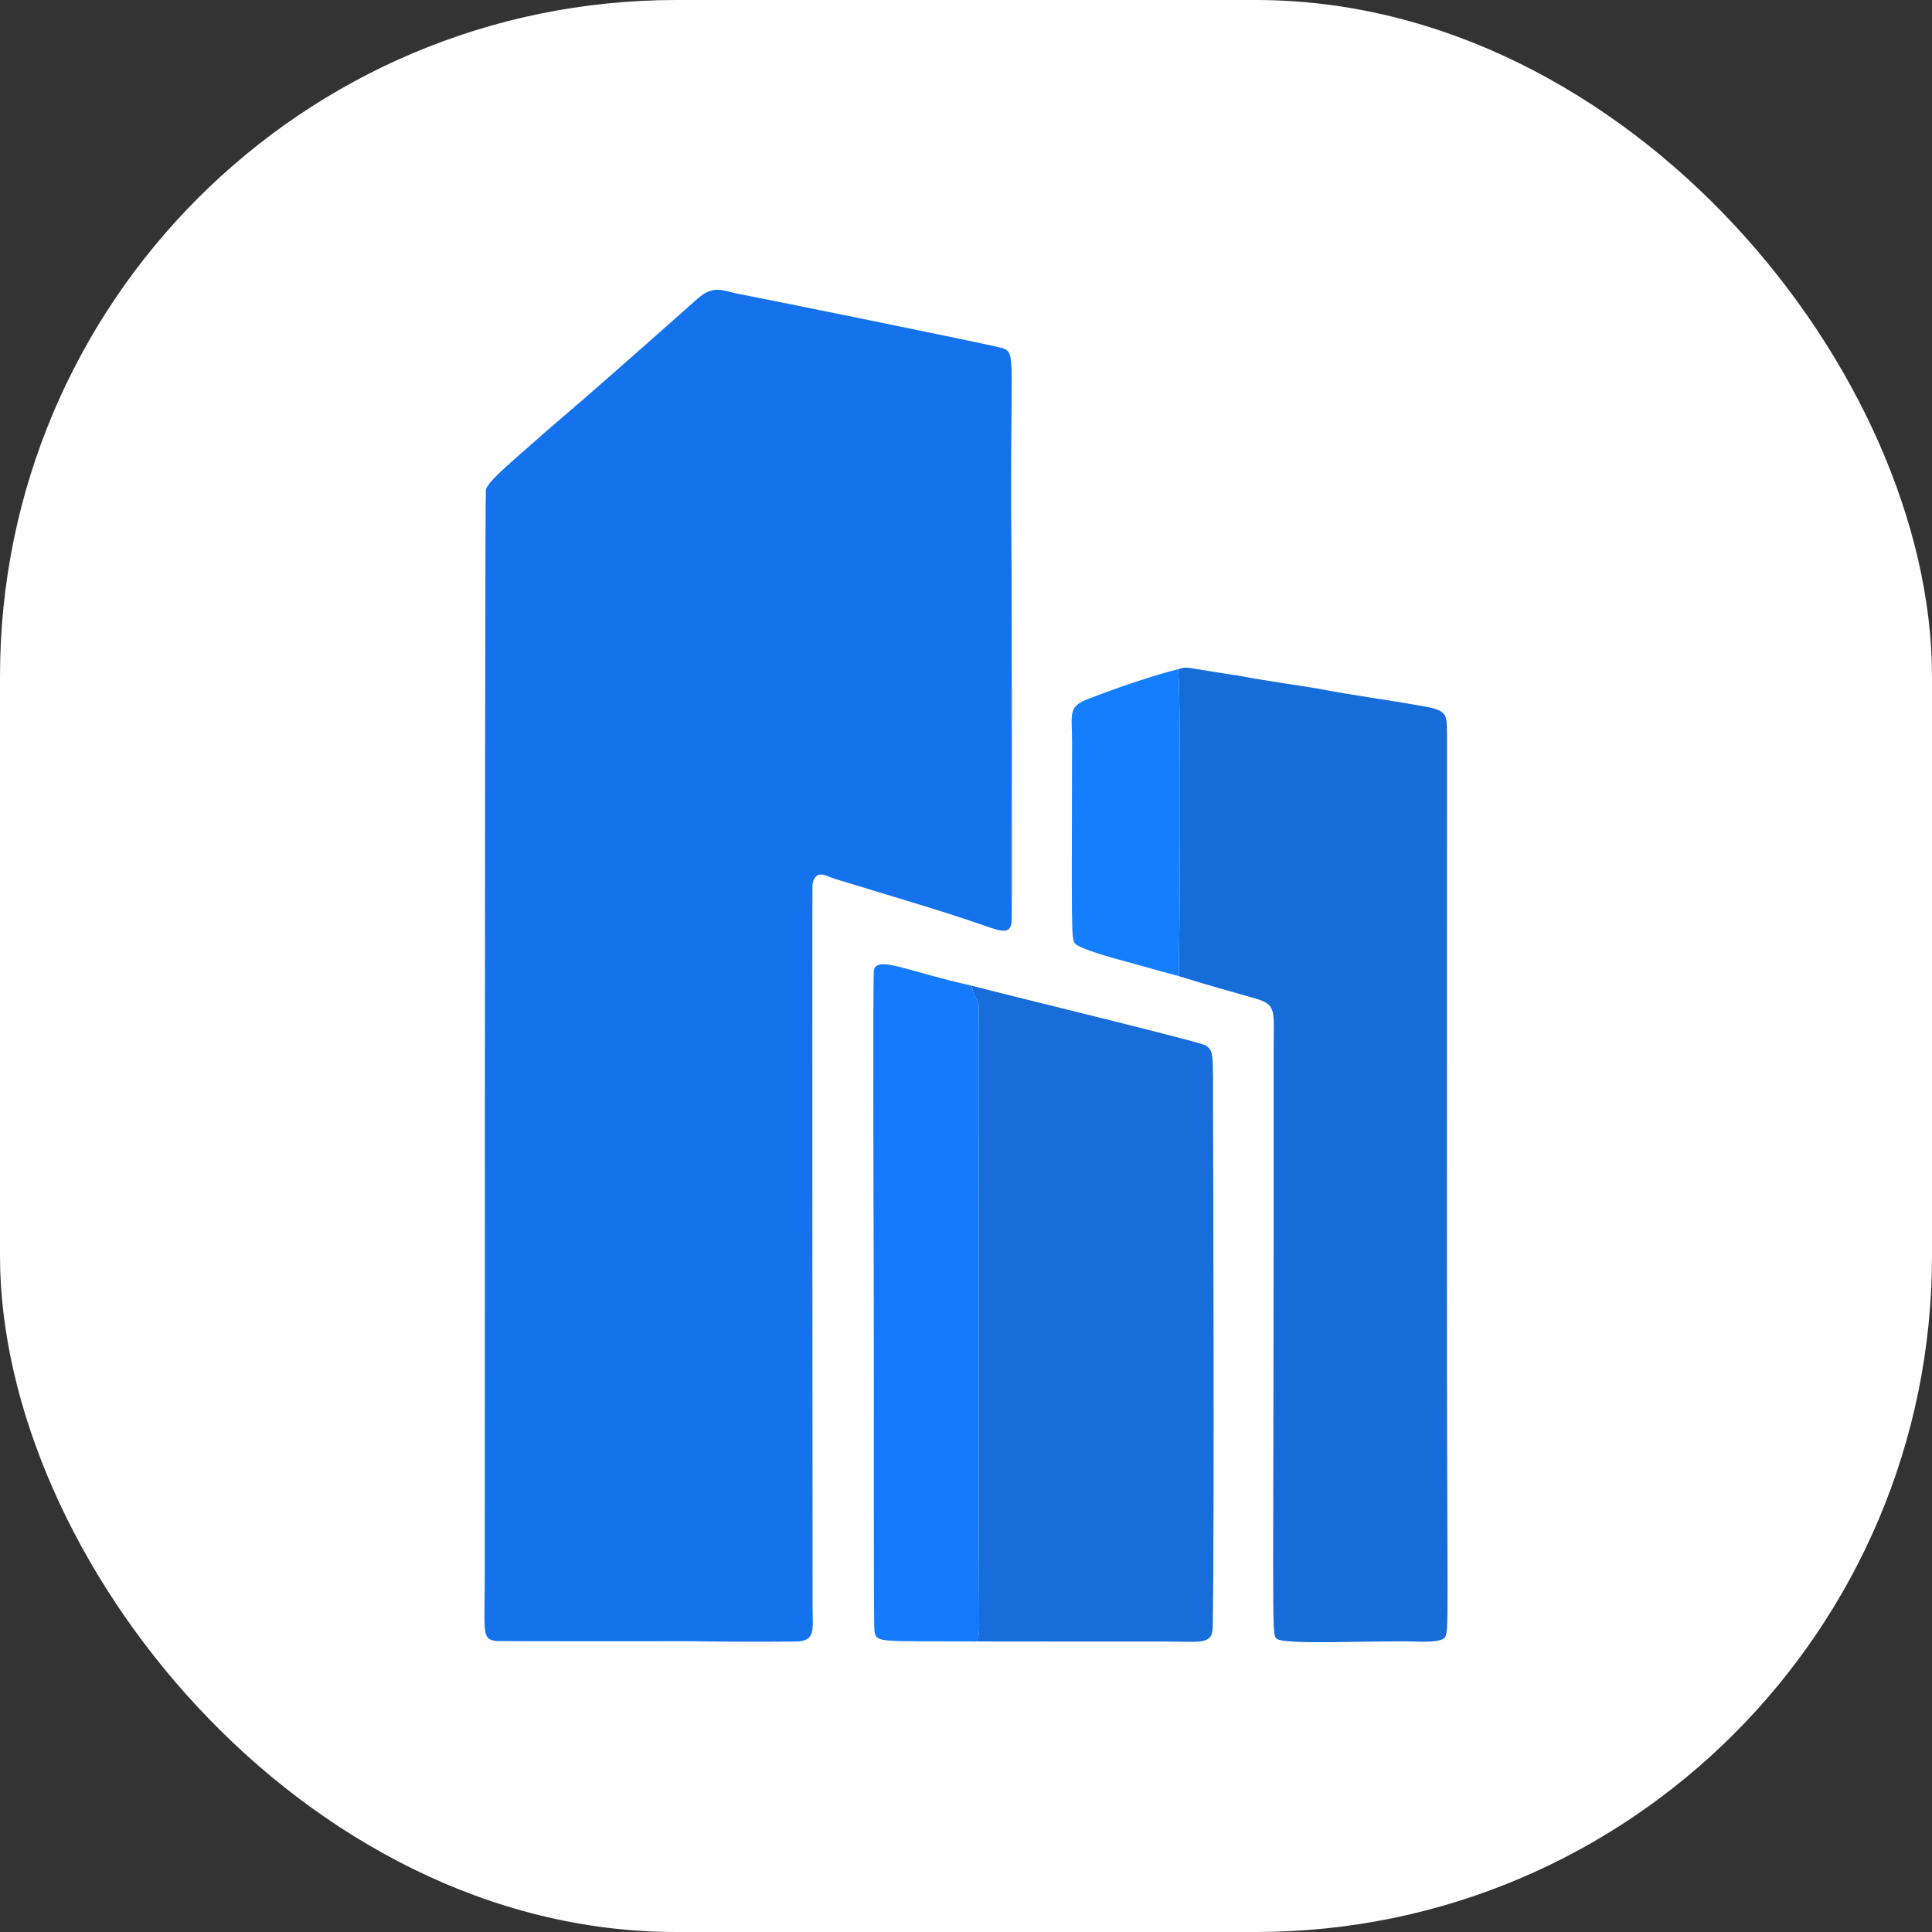
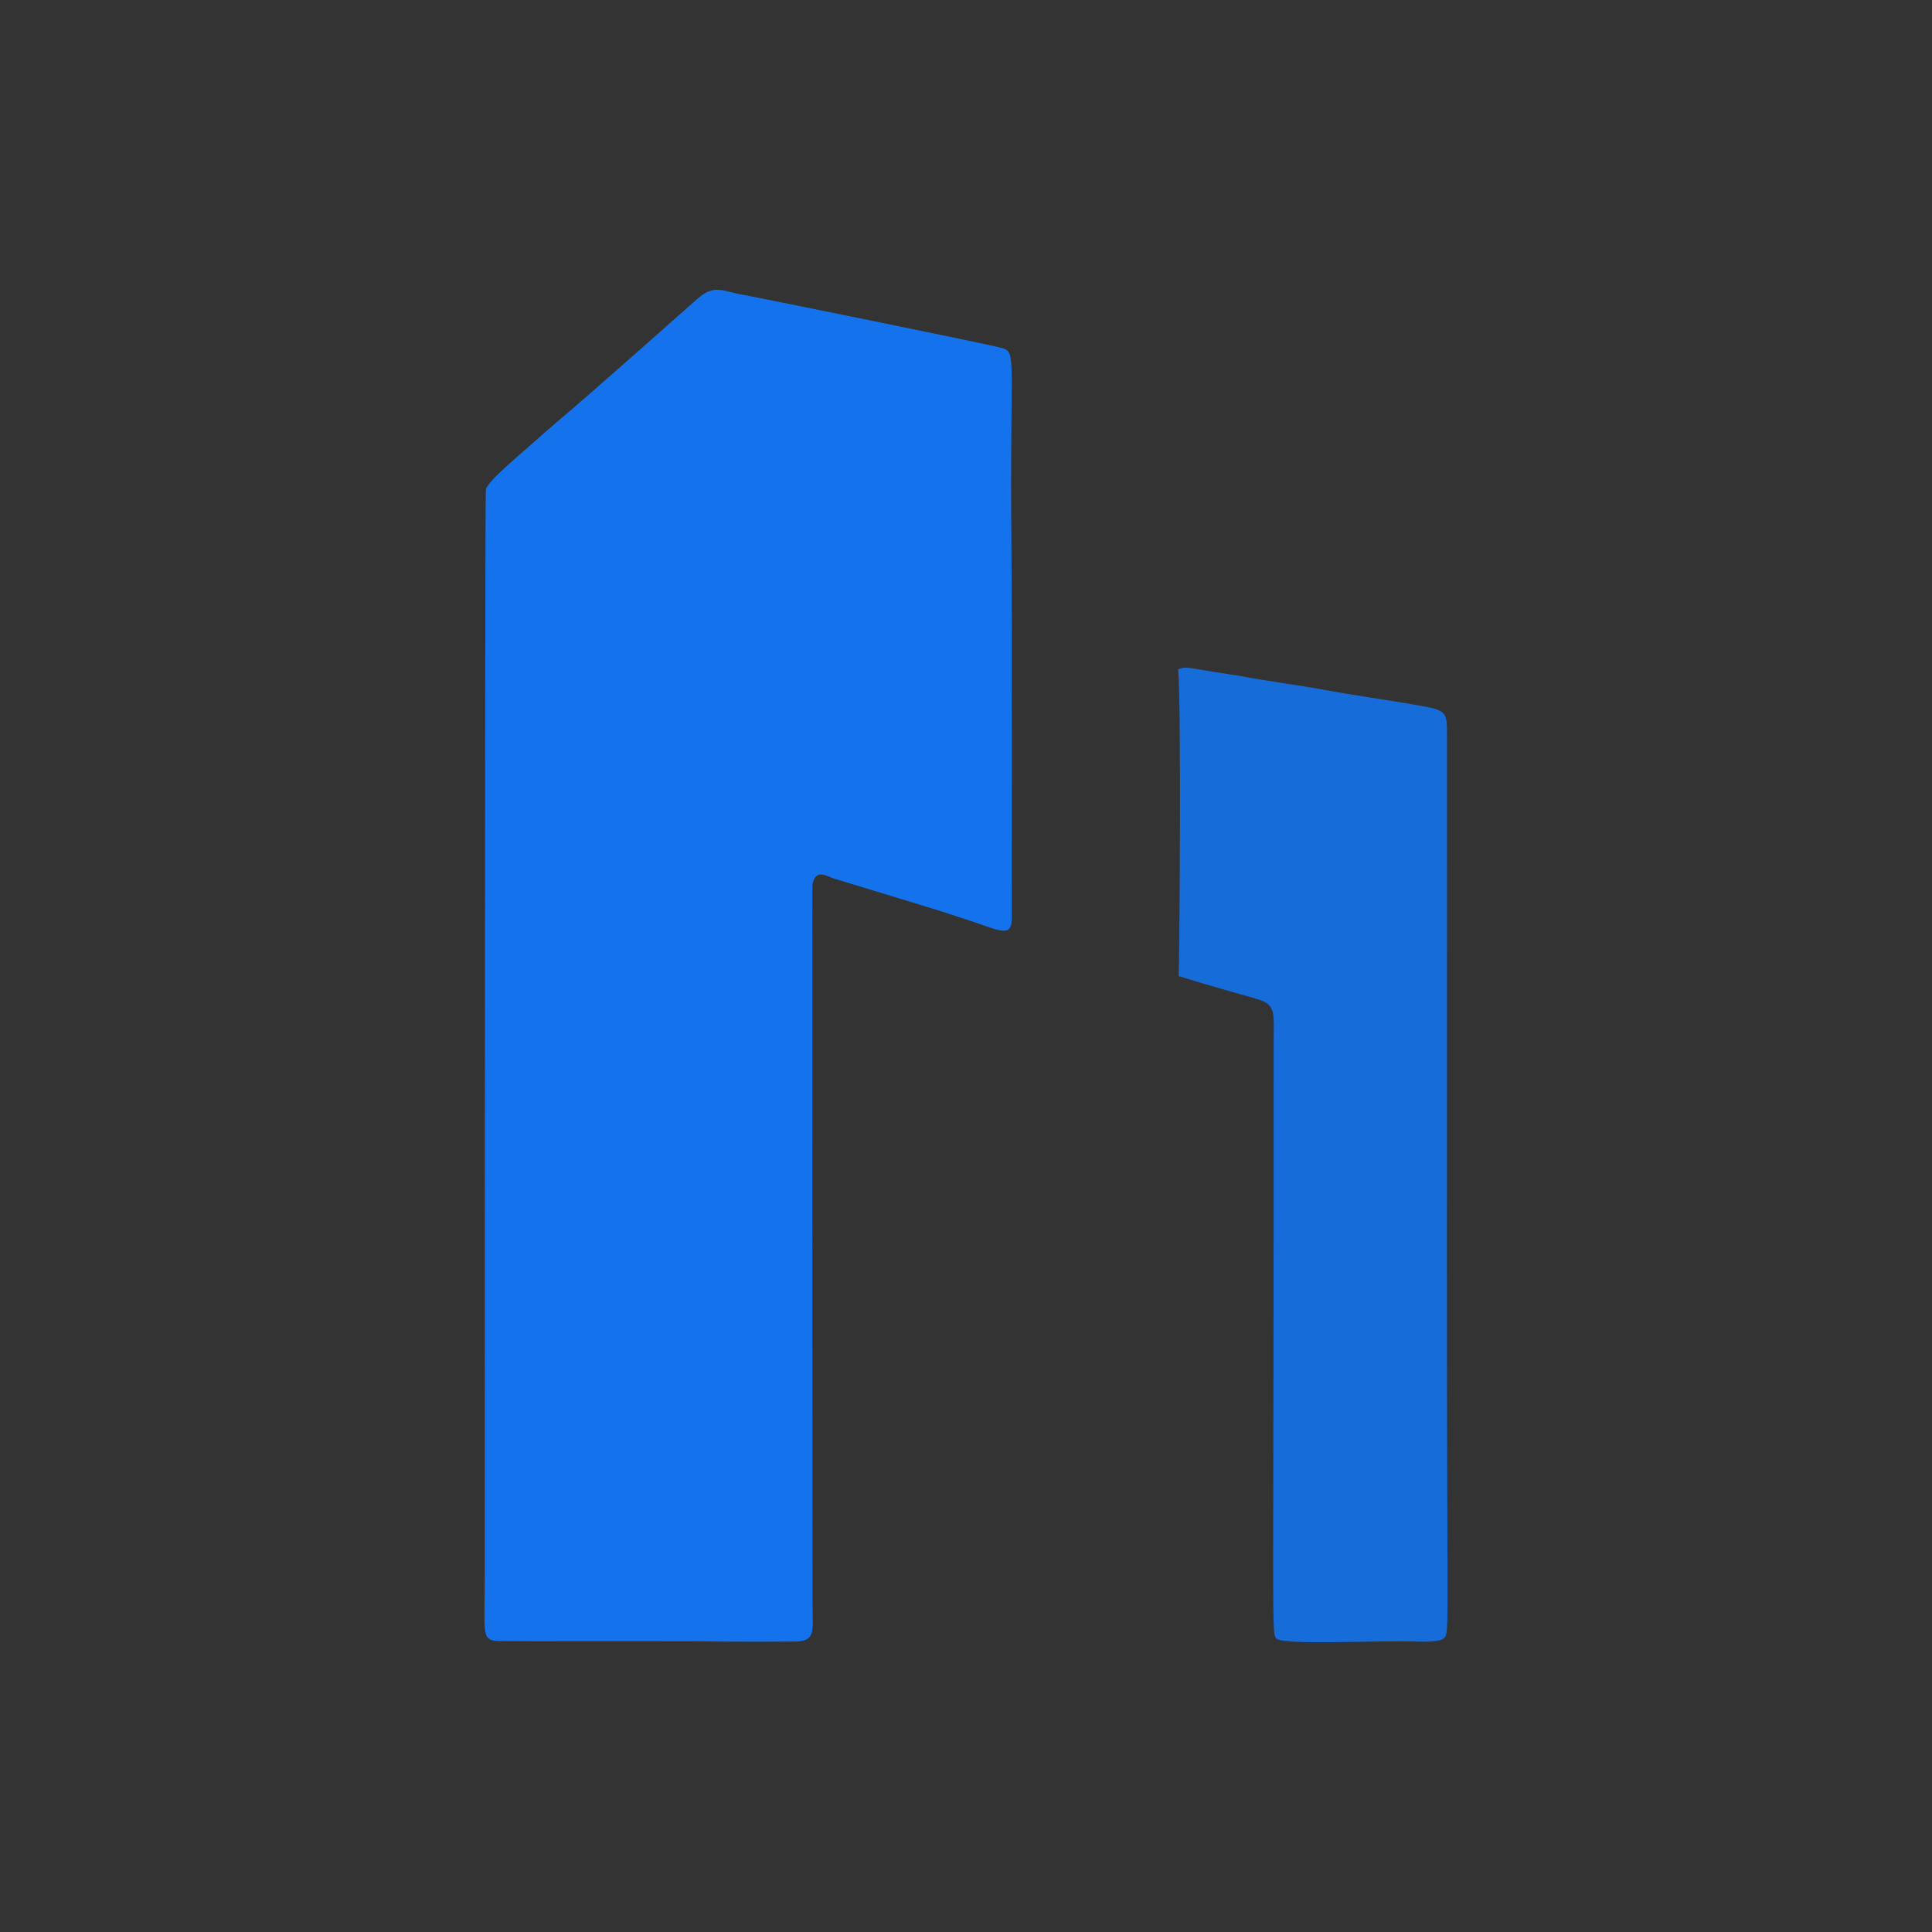
<svg xmlns="http://www.w3.org/2000/svg" version="1.1" width="1000" height="1000">
  <rect width="100%" height="100%" fill="#333333" stroke="none" />
  <g clip-path="url(#SvgjsClipPath1090)">
-     <rect width="1000" height="1000" fill="#ffffff" />
    <g transform="matrix(2,0,0,2,150,150)">
      <svg version="1.1" width="350" height="350">
        <svg id="Layer_1" data-name="Layer 1" viewBox="0 0 350 350">
          <defs>
            <style>
      .cls-1 {
        fill: #1473ec;
      }

      .cls-1, .cls-2, .cls-3, .cls-4, .cls-5 {
        fill-rule: evenodd;
      }

      .cls-2 {
        fill: #166dda;
      }

      .cls-3 {
        fill: #176dd9;
      }

      .cls-4 {
        fill: #137ffe;
      }

      .cls-5 {
        fill: #147afe;
      }
    </style>
            <clipPath id="SvgjsClipPath1090">
              <rect width="1000" height="1000" x="0" y="0" rx="350" ry="350" />
            </clipPath>
          </defs>
          <g id="Fondo">
            <path class="cls-1" d="M102.251,349.743c-12.013.052-48.404.011-48.836-.045-3.851-.493-2.961-2.191-2.959-17.391q.035-279.167.286-280.649c.901-2.585,7.946-8.182,16.066-15.442,3.056-2.732,3.267-2.444,38.545-33.769,4.62-4.102,6.713-1.996,11.984-1.156,1.172.187,63.744,12.812,67.082,13.811,3.796,1.136,1.884,2.908,2.328,49.835.176,18.583.112,89.744.105,97.548-.005,5.21-2.746,3.49-10.386.938-10.584-3.535-10.579-3.387-35.55-11.026-1.136-.348-2.214-1.034-3.402-1.07-1.927-.057-2.214,2.361-2.247,2.636-.086.724.016,171.81.025,186.749.004,6.126.91,9.054-4.455,9.116-11.664.135-26.3-.057-28.587-.086v.001-0Z" />
            <path class="cls-2" d="M229.907,98.178c.634-.039.934-.676,3.623-.225,10.812,1.811,10.803,1.688,11.737,1.866,7.693,1.464,17.961,2.874,20.192,3.292,12.071,2.263,17.114,2.738,28.615,4.795,5.744,1.027,5.351,2.462,5.411,7.475.014,1.197.003,108.077-.015,134.532-.066,97.051.731,97.451-.704,99.009-1.043,1.132-5.979.951-6.505.932-11.01-.402-35.155,1.003-36.929-.797-1.374-1.394-.636-1.811-.715-152.952-.005-9.387.851-11.091-4.611-12.66-10.003-2.873-9.999-2.772-19.965-5.835.201-4.11.718-68.945-.135-79.432h0Z" />
-             <path class="cls-3" d="M176.079,180.003c13.854,3.603,59.621,14.616,60.997,15.591,2.157,1.528,1.801,2.049,1.854,17.32.037,10.628.365,104.326-.058,132.847-.073,4.942-2.524,4.084-12.195,4.072-7.846-.003-15.693-.006-23.539-.01-19.061.006-23.237-.016-25.258-.027.045-.337.548-1.446.531-4.011-.255-38.134.033-155.447-.093-159.816-.076-2.641-.779-2.4-1.19-3.32-.348-.777-.394-1.662-.709-2.453-.048-.122-.293-.072-.341-.193h.001l0-0.0 0-0Z" />
-             <path class="cls-5" d="M176.079,180.003c.048.122.293.072.341.193.314.791.361,1.676.709,2.453.412.92,1.114.679,1.19,3.32.126,4.37-.162,121.683.093,159.816.017,2.565-.486,3.674-.531,4.011-24.728-.133-25.983.447-26.547-2.428-.338-1.727-.071-50.529-.243-102.503-.018-5.511-.224-67.855.085-68.887,1.089-3.627,8.507.355,24.902,4.023l.001.001v0-0Z" />
-             <path class="cls-4" d="M229.907,98.178c.852,10.486.336,75.321.135,79.432-7.709-2.051-7.649-2.129-15.343-4.218-.946-.257-10.45-2.836-11.509-4.234-1.008-1.33-.797-3.556-.746-52.085.008-7.588-1.146-9.145,4.259-11.226,13.288-5.115,21.311-7.181,23.204-7.669v-0h-0Z" />
          </g>
        </svg>
      </svg>
    </g>
  </g>
</svg>